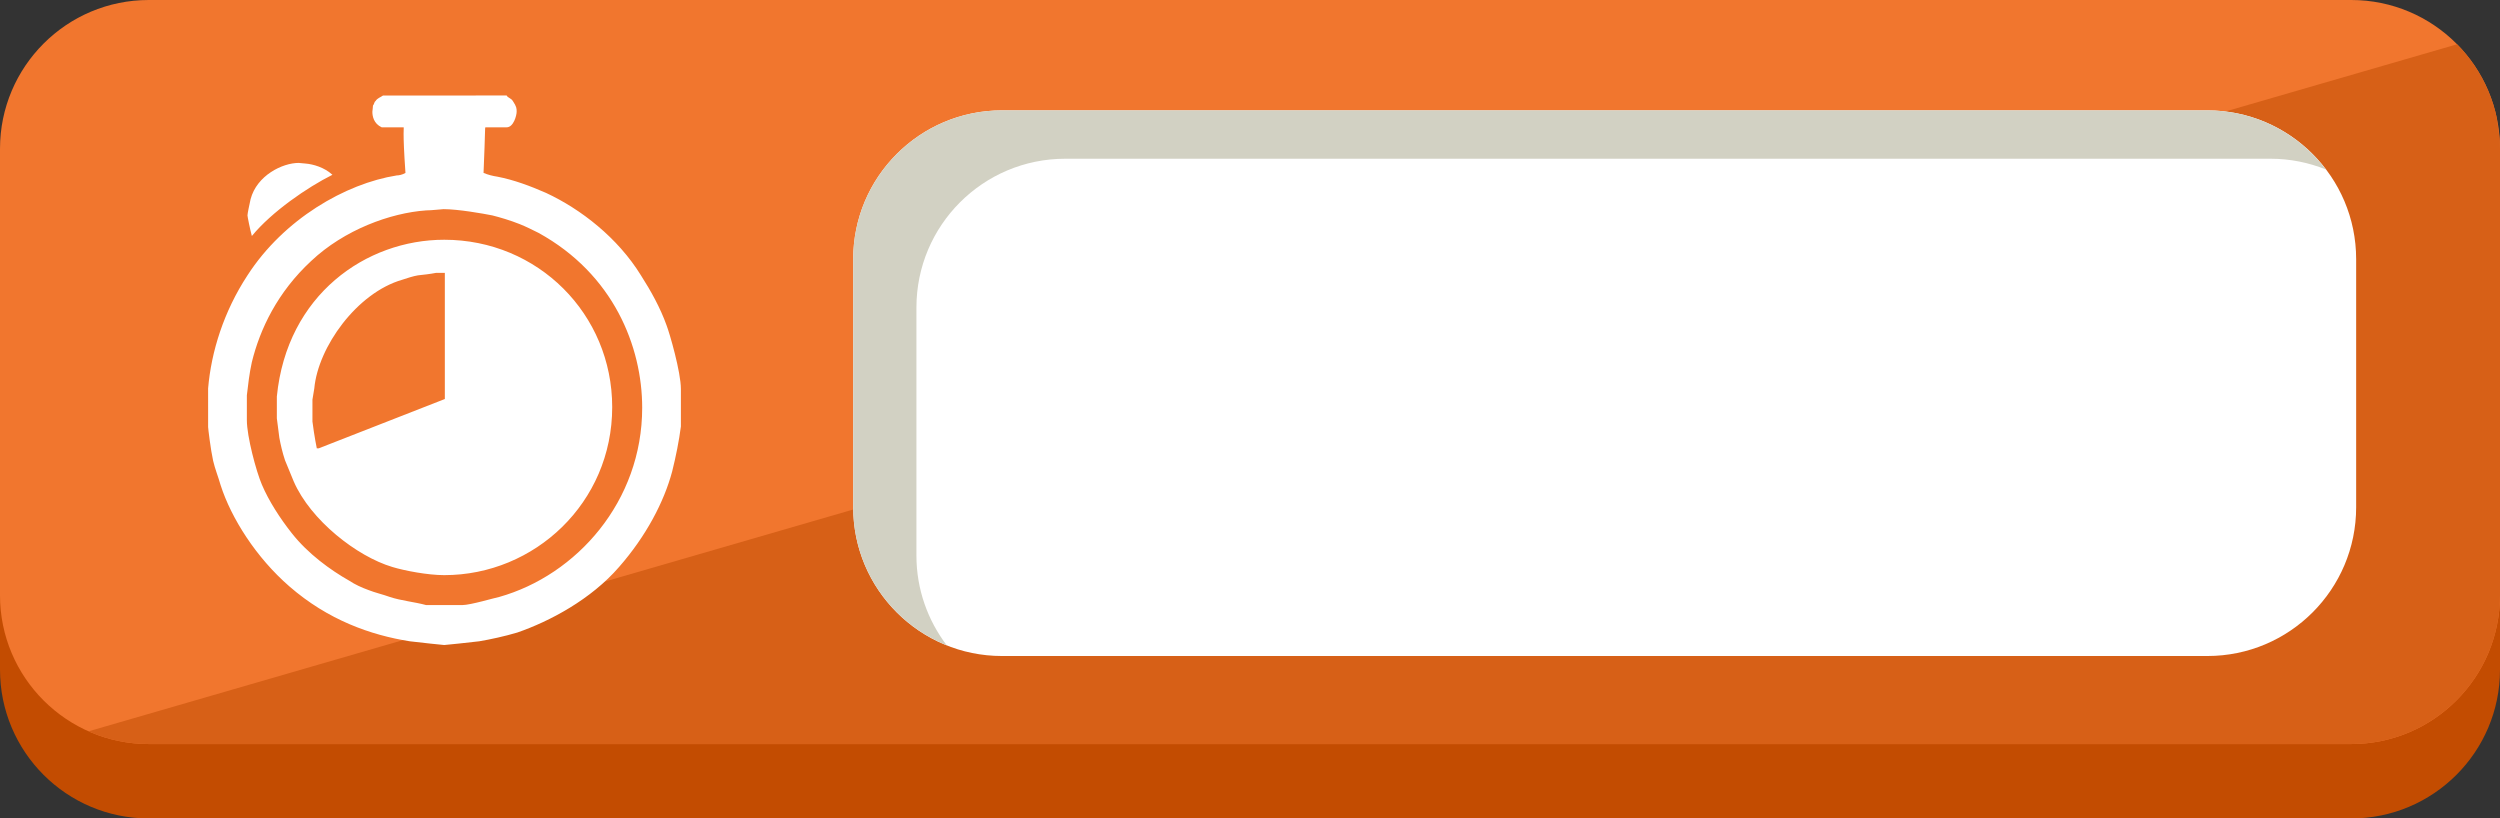
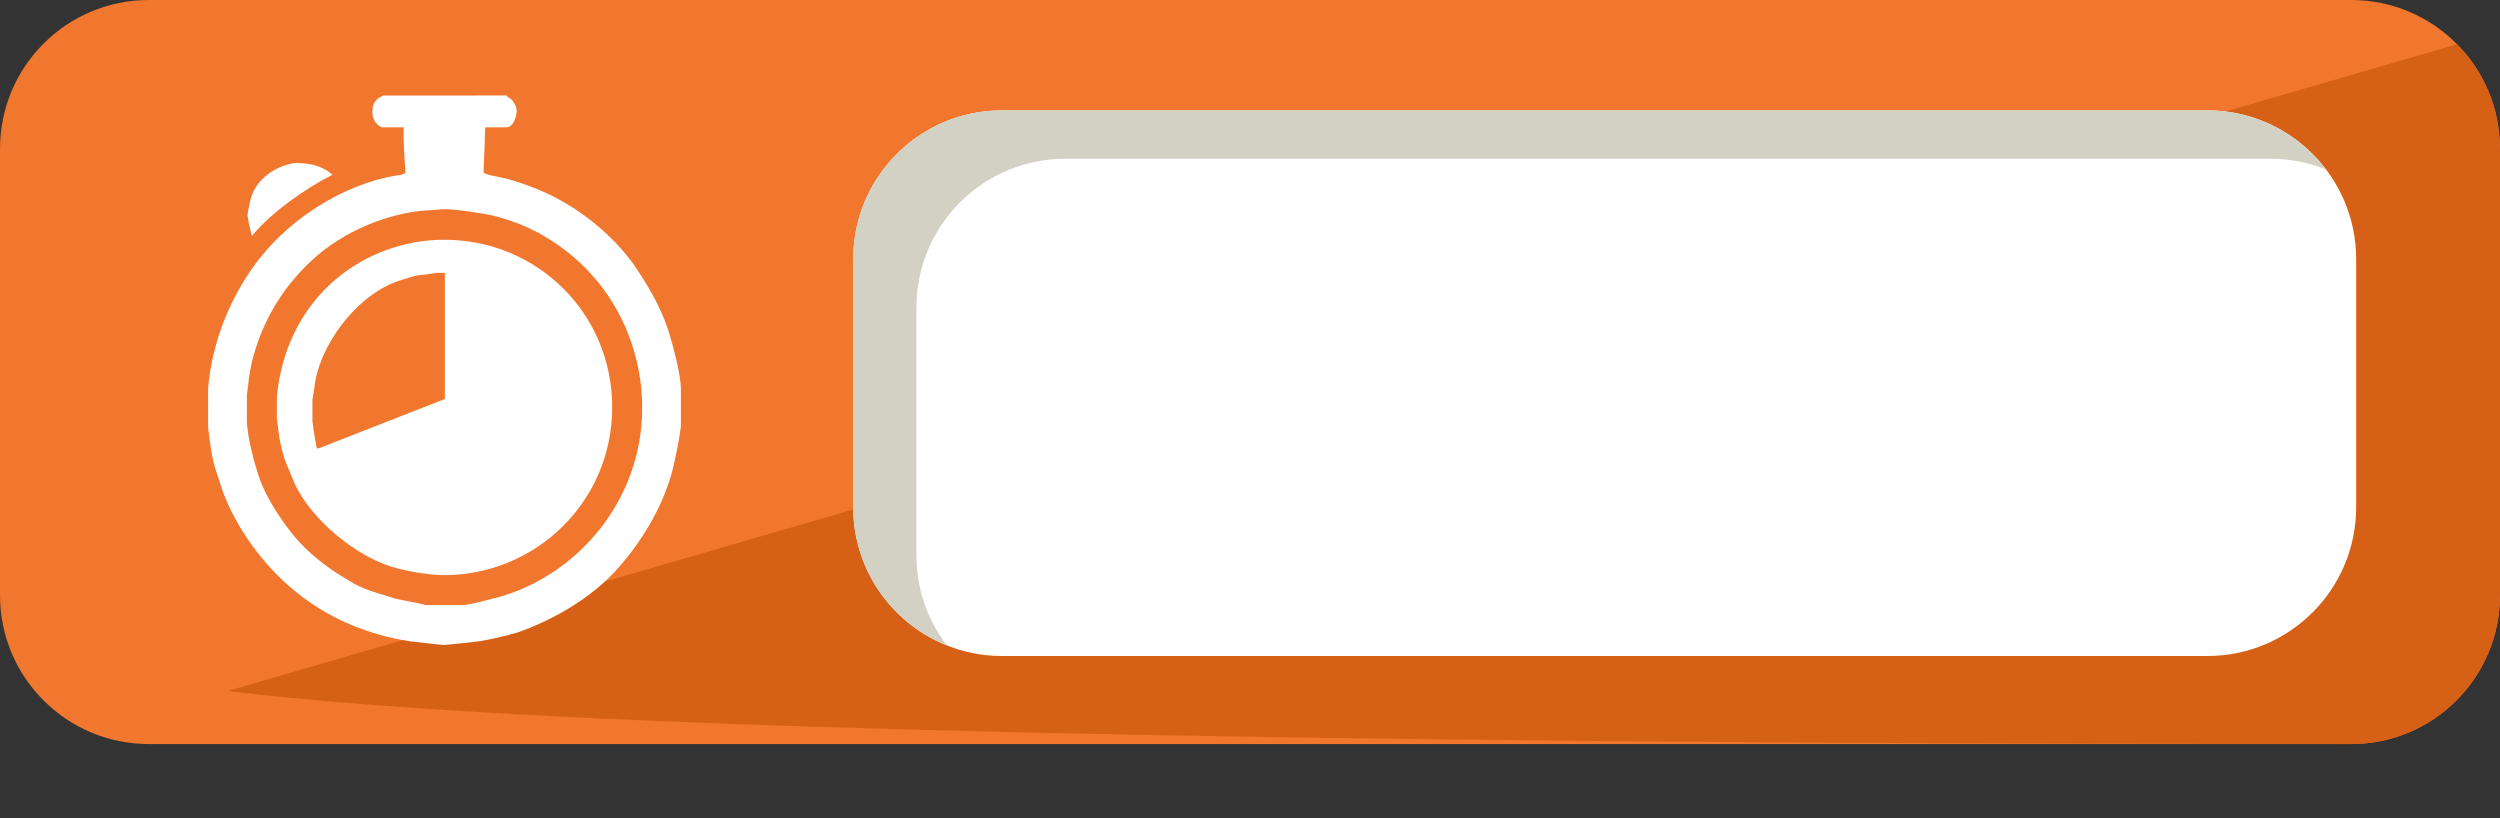
<svg xmlns="http://www.w3.org/2000/svg" xmlns:ns1="http://sodipodi.sourceforge.net/DTD/sodipodi-0.dtd" xmlns:ns2="http://www.inkscape.org/namespaces/inkscape" xmlns:xlink="http://www.w3.org/1999/xlink" version="1.1" id="Layer_1" x="0px" y="0px" width="168px" height="55px" viewBox="0 0 168 55" enable-background="new 0 0 168 55" xml:space="preserve" ns1:docname="item_timer.svg" ns2:version="1.1.2 (b8e25be833, 2022-02-05)">
  <rect x="0" y="0" width="168" height="55" fill="#333333" stroke="none" />
  <defs id="defs118223" />
  <ns1:namedview id="namedview118221" pagecolor="#ffffff" bordercolor="#666666" borderopacity="1.0" ns2:pageshadow="2" ns2:pageopacity="0.0" ns2:pagecheckerboard="0" showgrid="false" ns2:zoom="8.8869048" ns2:cx="94.971199" ns2:cy="9.3958472" ns2:window-width="2560" ns2:window-height="1361" ns2:window-x="-9" ns2:window-y="-9" ns2:window-maximized="1" ns2:current-layer="g118218" />
  <g id="g118218">
-     <path fill="#3F377A" d="M168,45c0,5.523-4.478,10-10,10H10C4.478,55,0,50.523,0,45V15C0,9.477,4.478,5,10,5h148   c5.522,0,10,4.477,10,10V45z" id="path118196" style="fill:#c34c01;fill-opacity:1" />
    <path fill="#675FA9" d="M168,40c0,5.523-4.478,10-10,10H10C4.478,50,0,45.523,0,40V10C0,4.477,4.478,0,10,0h148   c5.522,0,10,4.477,10,10V40z" id="path118198" style="fill:#f1762e;fill-opacity:1" />
    <g id="g118208">
      <defs id="defs118201">
-         <path id="SVGID_1_" d="M168,40c0,5.523-4.478,10-10,10H10C4.478,50,0,45.523,0,40V10C0,4.477,4.478,0,10,0h148     c5.522,0,10,4.477,10,10V40z" />
+         <path id="SVGID_1_" d="M168,40c0,5.523-4.478,10-10,10C4.478,50,0,45.523,0,40V10C0,4.477,4.478,0,10,0h148     c5.522,0,10,4.477,10,10V40z" />
      </defs>
      <clipPath id="SVGID_2_">
        <use xlink:href="#SVGID_1_" overflow="visible" id="use118203" />
      </clipPath>
      <polygon clip-path="url(#SVGID_2_)" fill="#524E9A" points="167,2.429 3,50 173.75,50   " id="polygon118206" style="fill:#d76017;fill-opacity:1" />
    </g>
    <g id="g118214">
      <path fill="#FFFFFF" d="M158.334,34.084c0,5.523-4.478,10-10,10h-81c-5.523,0-10-4.477-10-10V17.417c0-5.523,4.477-10,10-10h81    c5.522,0,10,4.477,10,10V34.084z" id="path118210" />
      <path fill="#D2D1C3" d="M61.584,37.334V20.667c0-5.523,4.477-10,10-10h81c1.313,0,2.564,0.26,3.714,0.721    c-1.825-2.408-4.709-3.971-7.964-3.971h-81c-5.523,0-10,4.477-10,10v16.667c0,4.209,2.604,7.803,6.285,9.279    C62.348,41.686,61.584,39.602,61.584,37.334z" id="path118212" />
    </g>
    <path fill-rule="evenodd" clip-rule="evenodd" fill="#FFFFFF" d="M29.893,18.336v8.478l-8.477,3.315h-0.127   c-0.125-0.588-0.293-1.721-0.293-1.805v-1.469l0.125-0.756c0.253-2.77,2.854-6.421,5.918-7.303   c0.252-0.083,0.756-0.251,1.049-0.293c0.377-0.042,0.797-0.084,1.217-0.167H29.893z M41.14,27.359c0,6.42-5.204,11.29-11.288,11.29   c-1.092,0-2.645-0.293-3.484-0.547c-2.392-0.713-5.497-3.146-6.63-5.749c-0.21-0.503-0.42-1.007-0.587-1.427   c-0.169-0.504-0.295-1.049-0.379-1.51c-0.042-0.42-0.168-1.218-0.168-1.302v-1.469c0.672-6.841,6.002-10.534,11.248-10.534   C36.146,16.111,41.14,21.105,41.14,27.359z M33.082,14.475c0.504,0.126,1.217,0.335,1.847,0.587c0.42,0.168,0.84,0.377,1.259,0.587   c5.035,2.77,6.967,7.638,6.967,11.751c0,6.294-4.406,11.248-9.609,12.716c-0.253,0.043-1.932,0.545-2.477,0.545h-2.435   c-0.756-0.209-1.679-0.293-2.435-0.545c-0.461-0.168-1.007-0.293-1.426-0.461c-0.463-0.168-0.924-0.379-1.302-0.631   c-1.259-0.713-2.77-1.805-3.86-3.189c-0.798-1.008-1.553-2.182-2.015-3.273c-0.378-0.881-1.007-3.23-1.007-4.322v-1.679   c0.083-0.713,0.167-1.47,0.335-2.225c0.546-2.224,1.722-4.7,3.987-6.798c2.225-2.099,5.33-3.231,7.722-3.399   c0.377,0,1.05-0.084,1.175-0.084C30.774,14.055,32.453,14.349,33.082,14.475z M20.534,10.991c0.504,0.042,1.259,0.251,1.805,0.755   c-1.679,0.839-4.07,2.477-5.414,4.113c-0.126-0.462-0.294-1.301-0.294-1.385c0-0.126,0.126-0.713,0.209-1.091   c0.421-1.596,2.142-2.435,3.232-2.435C20.199,10.949,20.408,10.991,20.534,10.991z M34.047,6.417   c0.084,0.168,0.295,0.168,0.42,0.377c0.252,0.378,0.252,0.504,0.252,0.713c0,0.252-0.209,1.049-0.672,1.049h-1.426   c-0.042,0.042,0,0.084-0.127,3.063c0.295,0.126,0.631,0.21,0.924,0.252c1.092,0.209,2.225,0.629,3.273,1.091   c2.35,1.092,4.826,3.022,6.379,5.54c0.672,1.049,1.301,2.182,1.722,3.357c0.21,0.545,0.964,3.147,0.964,4.281v2.518   c-0.125,0.965-0.335,2.014-0.586,3.021c-0.547,2.056-1.764,4.363-3.568,6.42c-1.889,2.184-4.658,3.652-6.841,4.408   c-0.839,0.25-1.804,0.461-2.56,0.588c-0.756,0.084-2.225,0.25-2.35,0.25c-0.084,0-1.596-0.166-2.309-0.25   c-2.645-0.42-5.498-1.428-8.1-3.693c-2.225-1.932-3.904-4.576-4.617-6.8c-0.168-0.587-0.377-1.091-0.503-1.637   c-0.168-0.755-0.337-2.183-0.337-2.267V26.1c0.211-2.477,1.05-5.162,2.645-7.596c2.436-3.777,6.59-6.169,10.029-6.715   c0.127,0,0.379-0.042,0.588-0.168c-0.209-2.979-0.083-3.021-0.125-3.063h-1.469c-0.546-0.252-0.63-0.755-0.63-1.049   c0-0.084,0.042-0.293,0.042-0.419c0.084-0.084,0.084-0.252,0.168-0.294c0.126-0.209,0.336-0.251,0.504-0.377" id="path118216" />
  </g>
</svg>